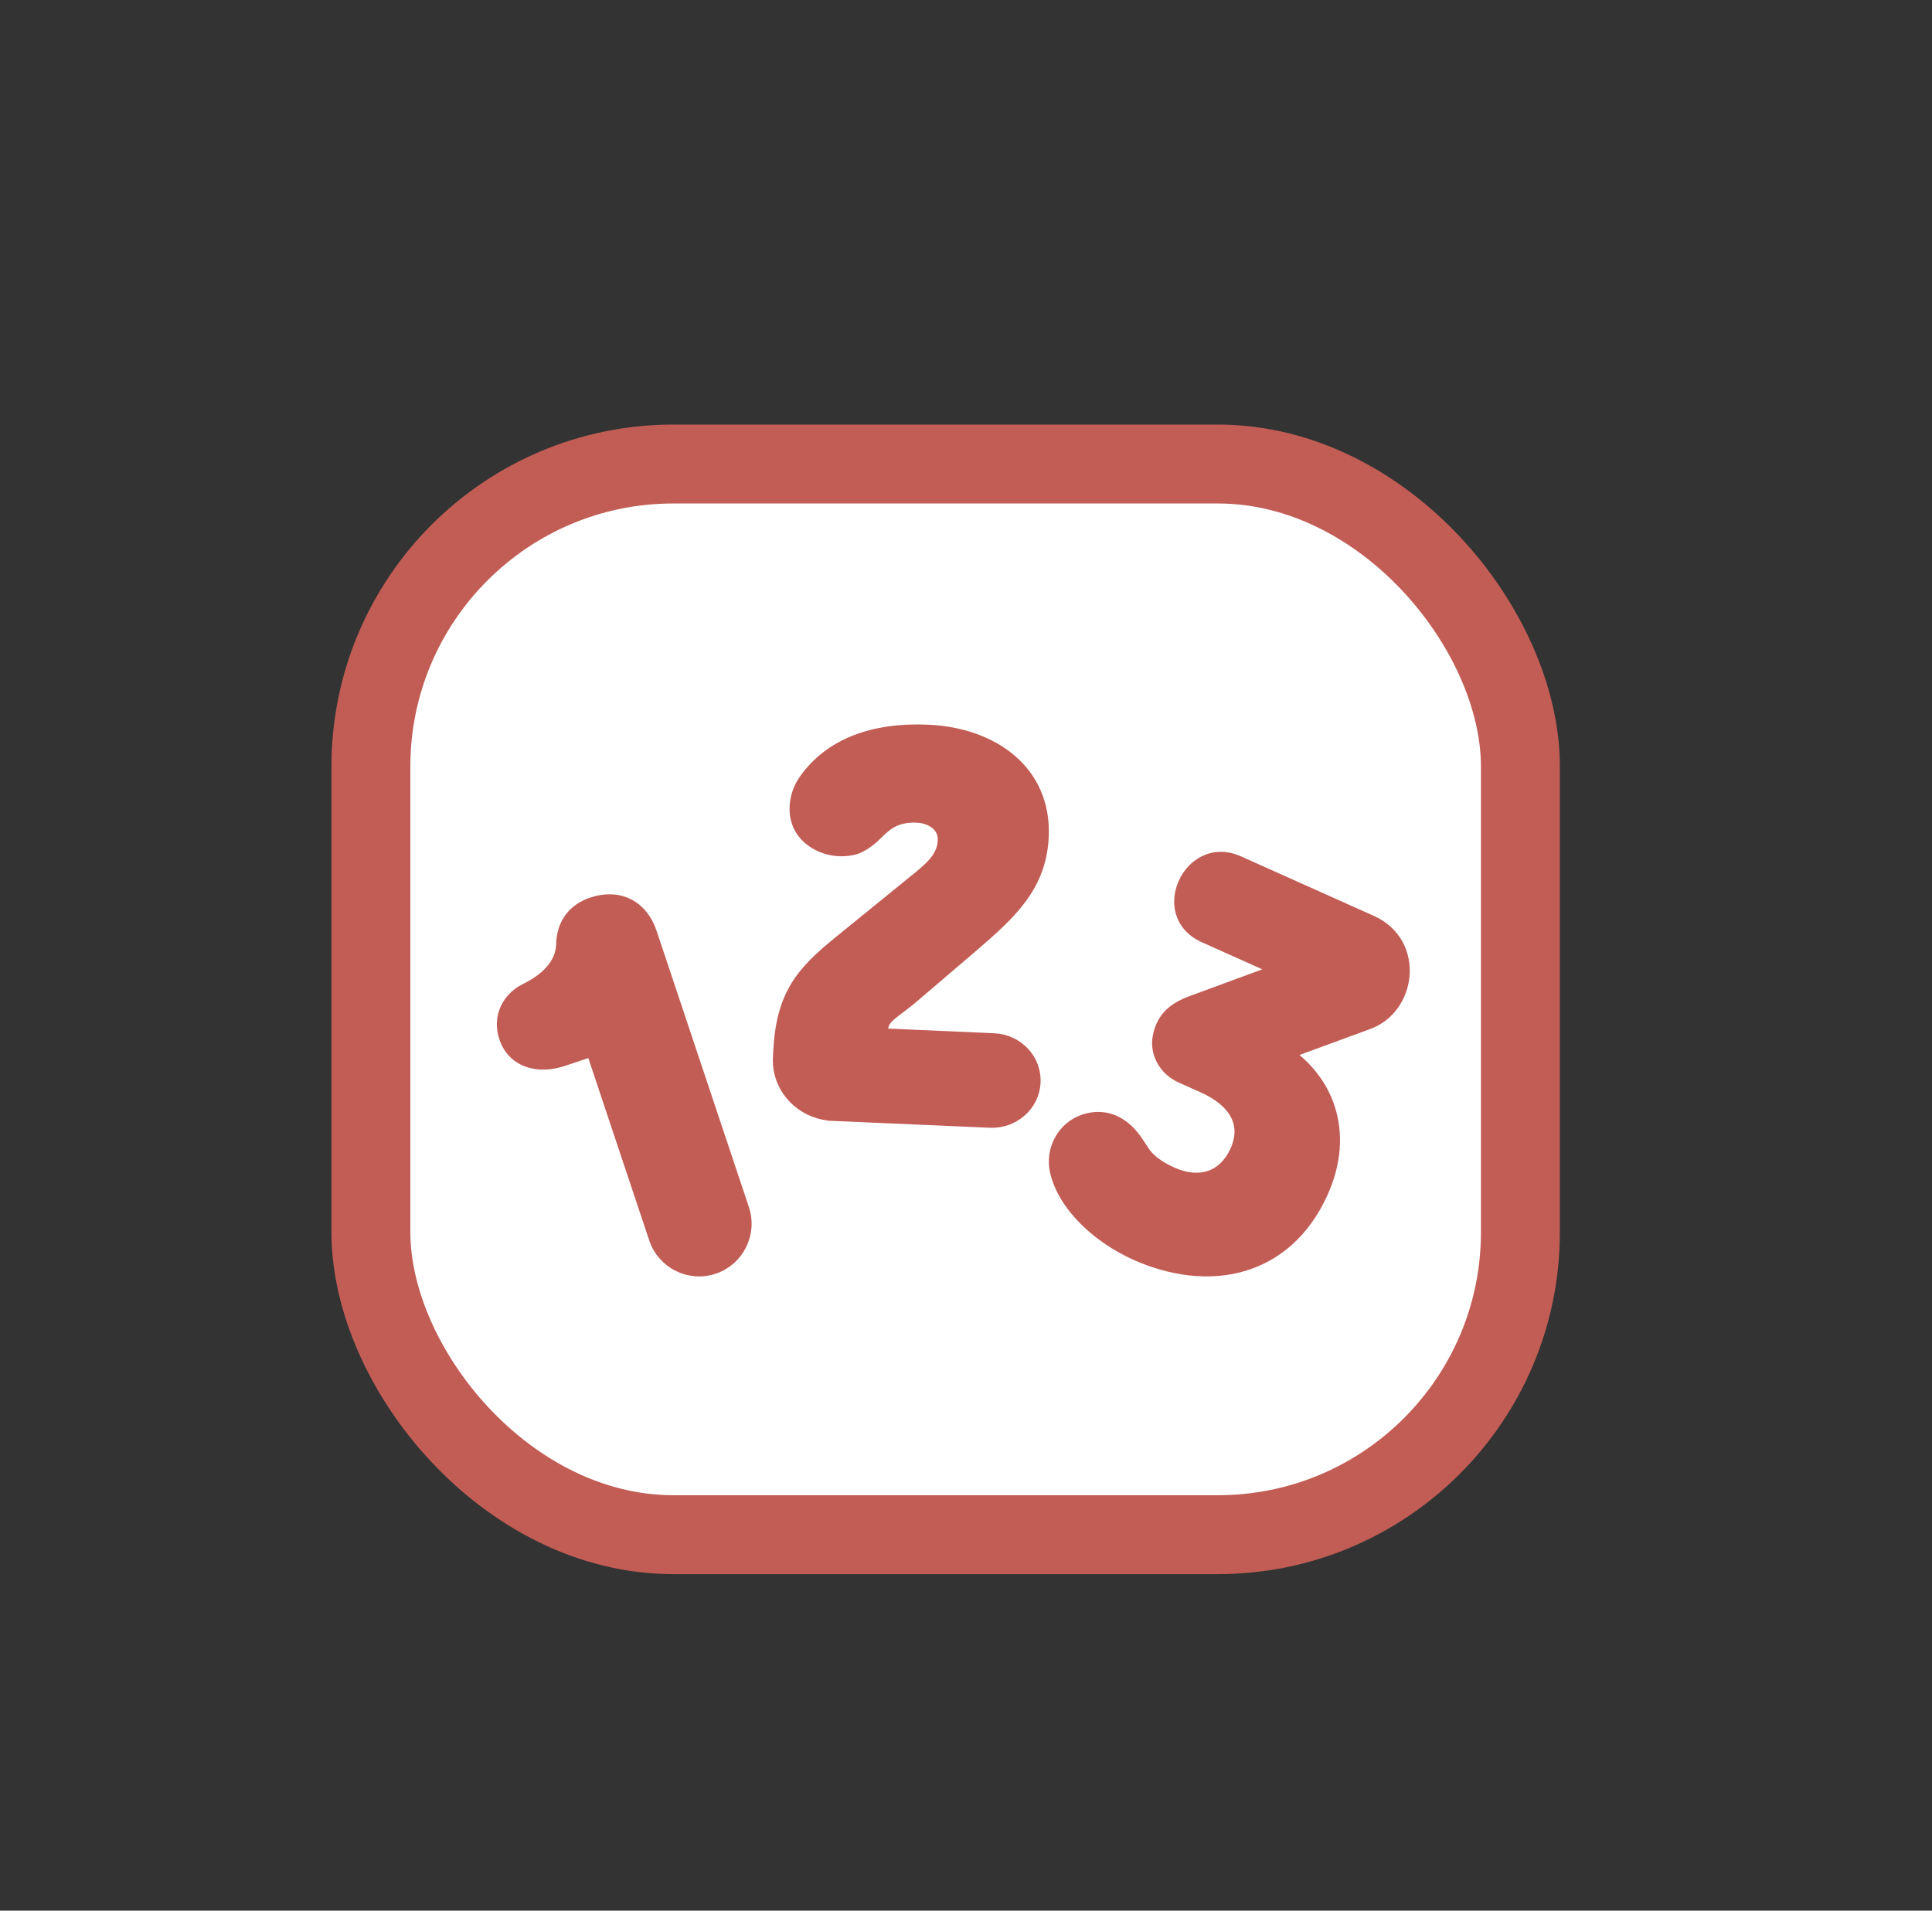
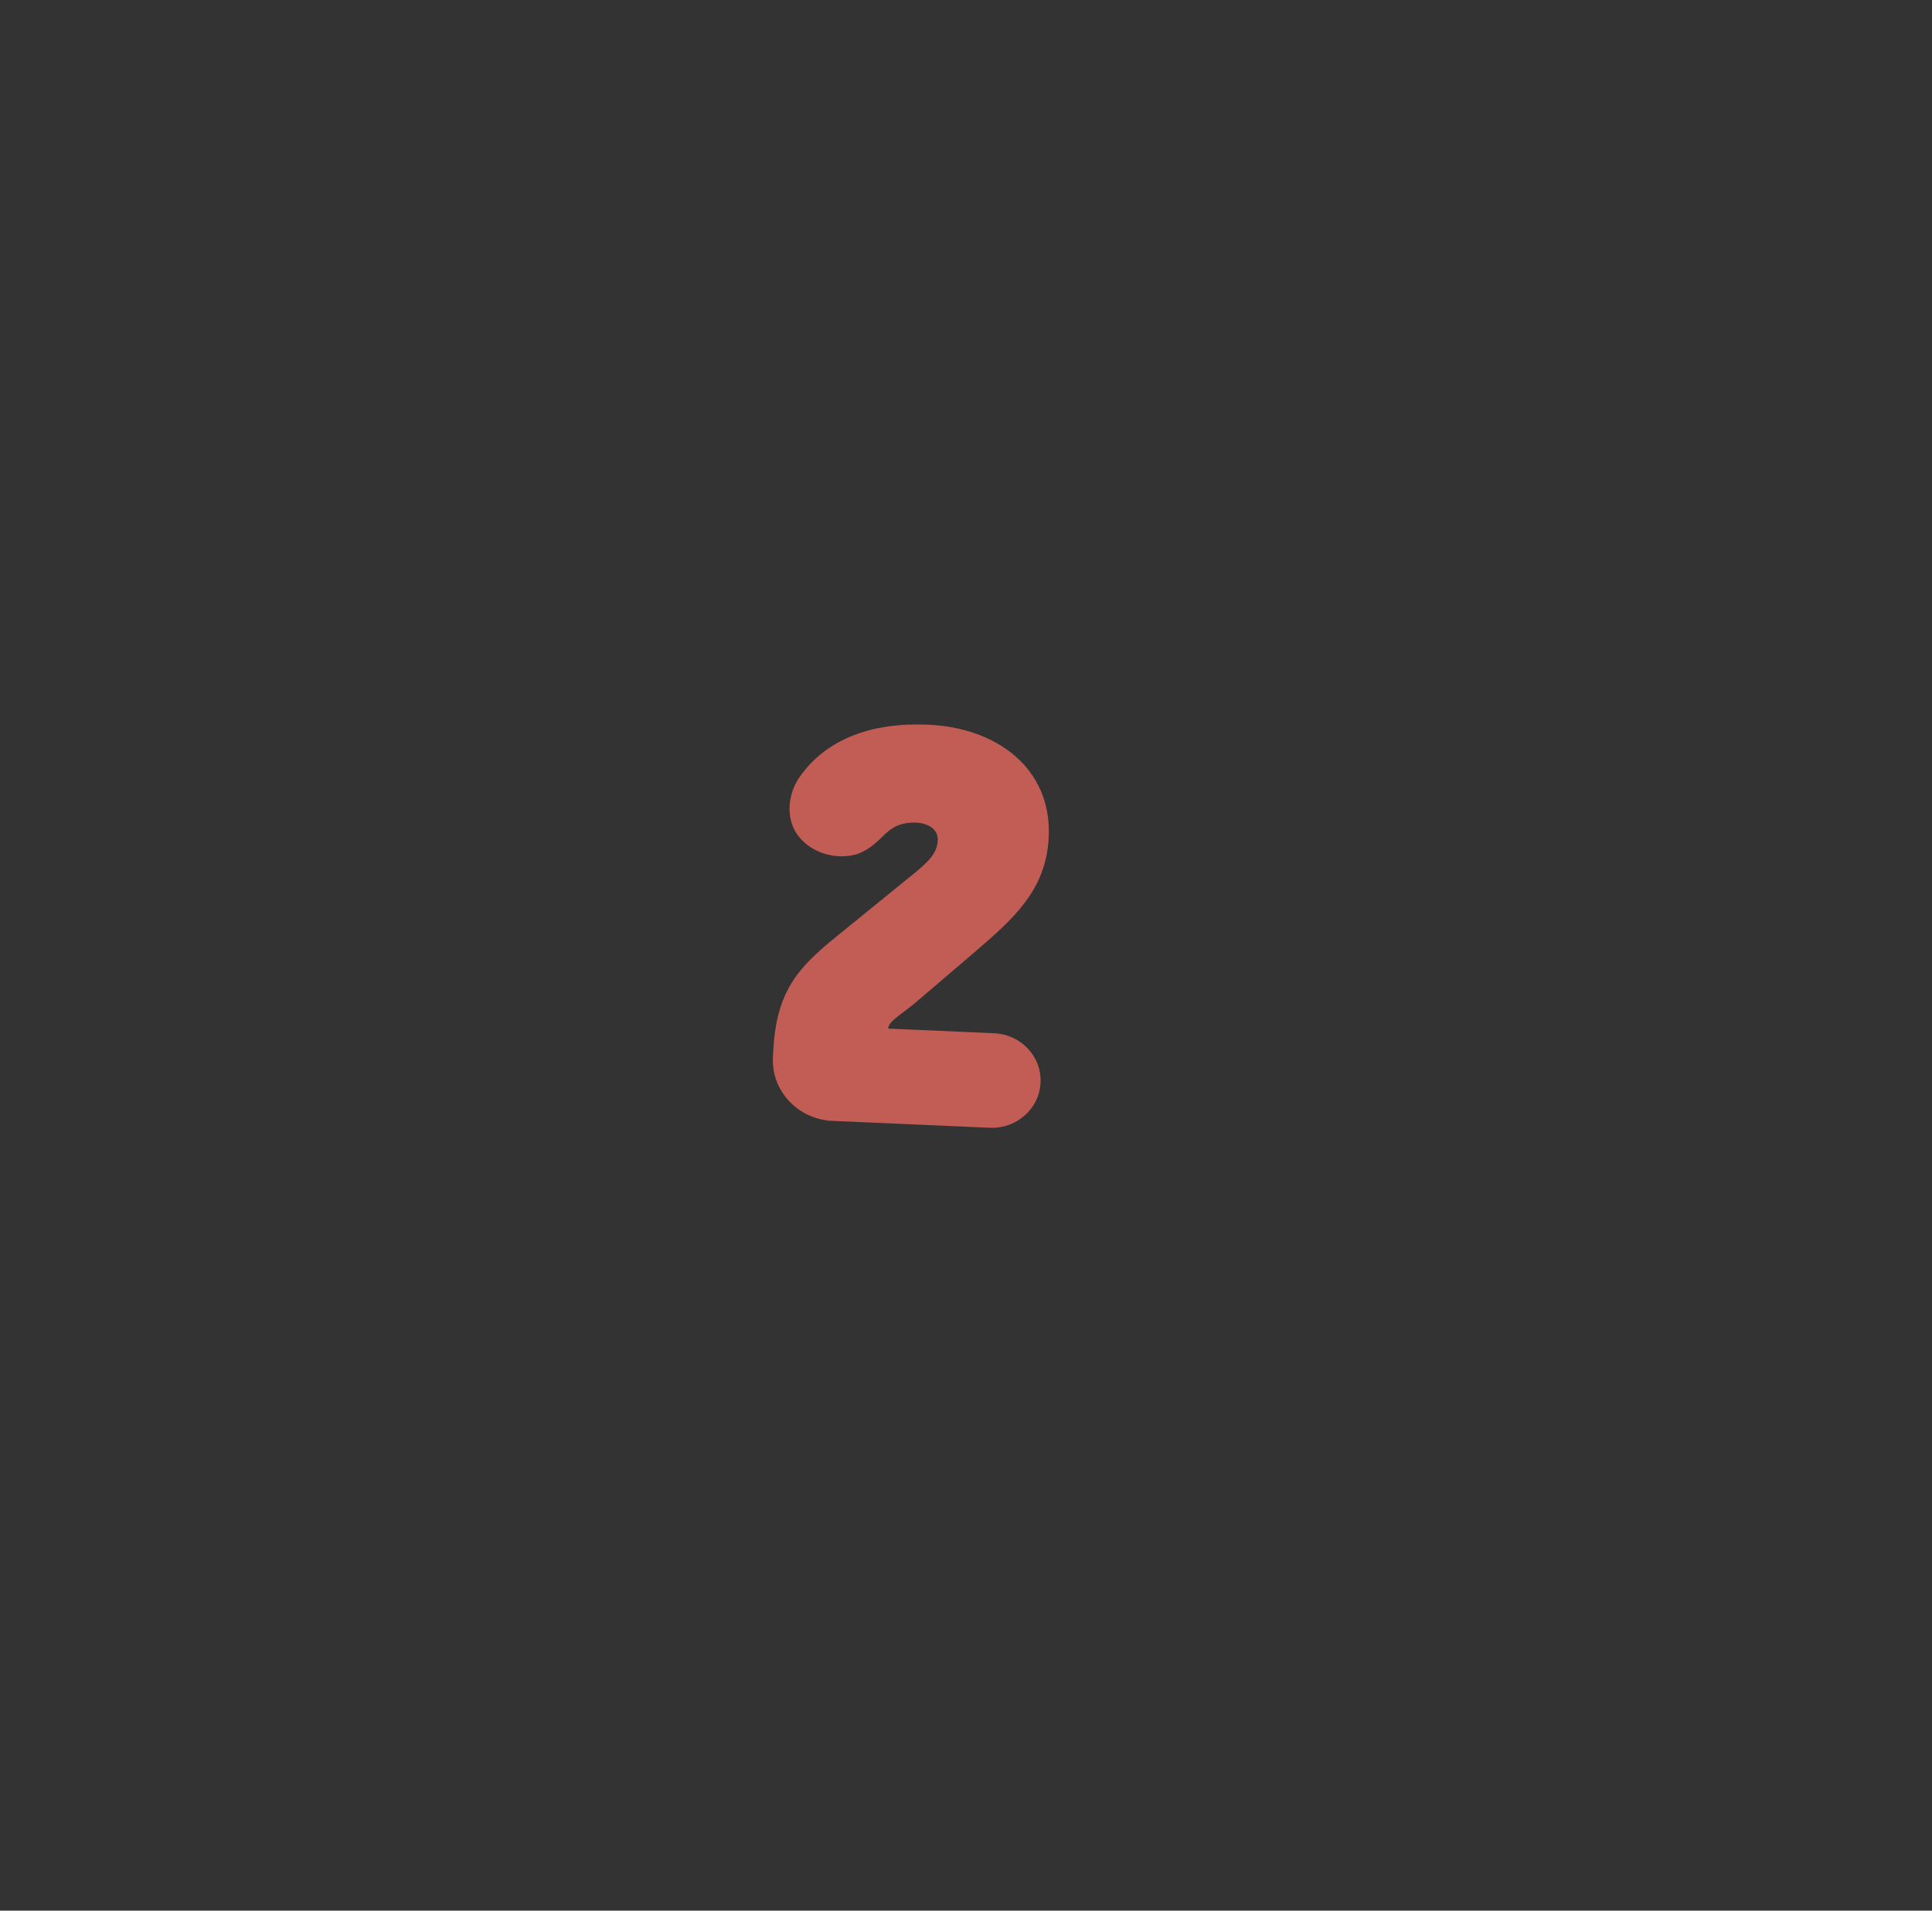
<svg xmlns="http://www.w3.org/2000/svg" width="91" height="90" viewBox="0 0 91 90" fill="none">
  <rect x="0" y="0" width="91" height="90" fill="#333333" stroke="none" />
-   <rect x="17.47" y="21.858" width="54.143" height="50.432" rx="14.247" fill="white" stroke="#C25D55" stroke-width="3.717" />
-   <path d="M27.872 42.519C28.462 42.321 29.054 42.321 29.564 42.562C30.075 42.804 30.471 43.273 30.696 43.944V43.945L35.037 56.937C35.426 58.102 34.8 59.369 33.635 59.76C32.471 60.15 31.208 59.52 30.818 58.353L27.868 49.523L26.533 49.971C25.972 50.16 25.386 50.194 24.882 50.025C24.369 49.853 23.957 49.475 23.759 48.883C23.425 47.888 23.91 47 24.718 46.587L24.722 46.585C25.665 46.126 26.425 45.435 26.446 44.468V44.466C26.46 43.992 26.591 43.577 26.84 43.241C27.087 42.907 27.44 42.667 27.872 42.52V42.519Z" fill="#C25D55" stroke="#C25D55" stroke-width="0.5" />
  <path d="M43.712 34.386H43.713C45.209 34.452 46.6 34.914 47.605 35.762C48.616 36.616 49.22 37.85 49.147 39.416C49.038 41.773 47.605 43.057 45.824 44.591L45.823 44.592L43.063 46.949C42.826 47.154 42.608 47.319 42.42 47.462C42.228 47.607 42.074 47.723 41.946 47.835C41.704 48.049 41.593 48.223 41.579 48.502V48.503L41.571 48.642V48.643C41.57 48.661 41.572 48.674 41.573 48.684C41.585 48.686 41.603 48.691 41.629 48.692H41.628L46.819 48.921C47.935 48.969 48.814 49.889 48.763 50.987C48.712 52.085 47.749 52.922 46.635 52.873L39.211 52.549V52.548C37.738 52.478 36.586 51.268 36.655 49.825L36.666 49.603C36.73 48.24 36.987 47.282 37.475 46.474C37.959 45.671 38.659 45.036 39.562 44.304L43.156 41.383L43.159 41.381C44.014 40.703 44.387 40.243 44.418 39.602C44.434 39.249 44.293 38.991 44.071 38.81C43.842 38.624 43.519 38.516 43.188 38.502V38.501C42.72 38.481 42.379 38.564 42.109 38.691C41.837 38.82 41.624 39.002 41.415 39.205C41.26 39.362 41.072 39.538 40.867 39.688C40.665 39.835 40.432 39.967 40.188 40.022C39.558 40.172 38.713 40.072 38.063 39.506L37.916 39.364C37.231 38.632 37.345 37.498 37.865 36.747L37.866 36.746C39.06 35.041 41.099 34.273 43.712 34.386Z" fill="#C25D55" stroke="#C25D55" stroke-width="0.5" />
-   <path d="M56.722 40.556C57.179 40.331 57.741 40.294 58.355 40.569L64.618 43.375C65.746 43.88 66.216 44.921 66.145 45.916C66.076 46.903 65.473 47.87 64.442 48.241L60.697 49.616C61.614 50.271 62.293 51.156 62.63 52.195C63.017 53.391 62.945 54.772 62.29 56.21C61.451 58.053 60.117 59.178 58.545 59.637C56.979 60.093 55.202 59.881 53.477 59.109C52.61 58.721 51.763 58.156 51.085 57.481C50.409 56.808 49.888 56.011 49.698 55.16L49.697 55.157C49.48 54.117 50.063 53.044 51.095 52.727C51.839 52.496 52.455 52.686 52.941 53.059L53.142 53.228L53.145 53.231C53.513 53.59 53.74 54.017 53.947 54.312C54.172 54.61 54.563 54.936 55.215 55.227C55.871 55.522 56.476 55.56 56.977 55.39C57.474 55.22 57.901 54.832 58.185 54.209C58.48 53.558 58.453 52.987 58.195 52.5C57.931 52.003 57.408 51.562 56.653 51.225L55.63 50.769C54.792 50.393 54.413 49.577 54.537 48.875V48.874C54.612 48.463 54.759 48.113 55.029 47.82C55.297 47.531 55.667 47.316 56.152 47.143L60.117 45.683L56.723 44.162C56.102 43.884 55.754 43.447 55.62 42.96C55.489 42.483 55.571 41.983 55.757 41.576C55.943 41.168 56.273 40.776 56.722 40.556Z" fill="#C25D55" stroke="#C25D55" stroke-width="0.5" />
</svg>